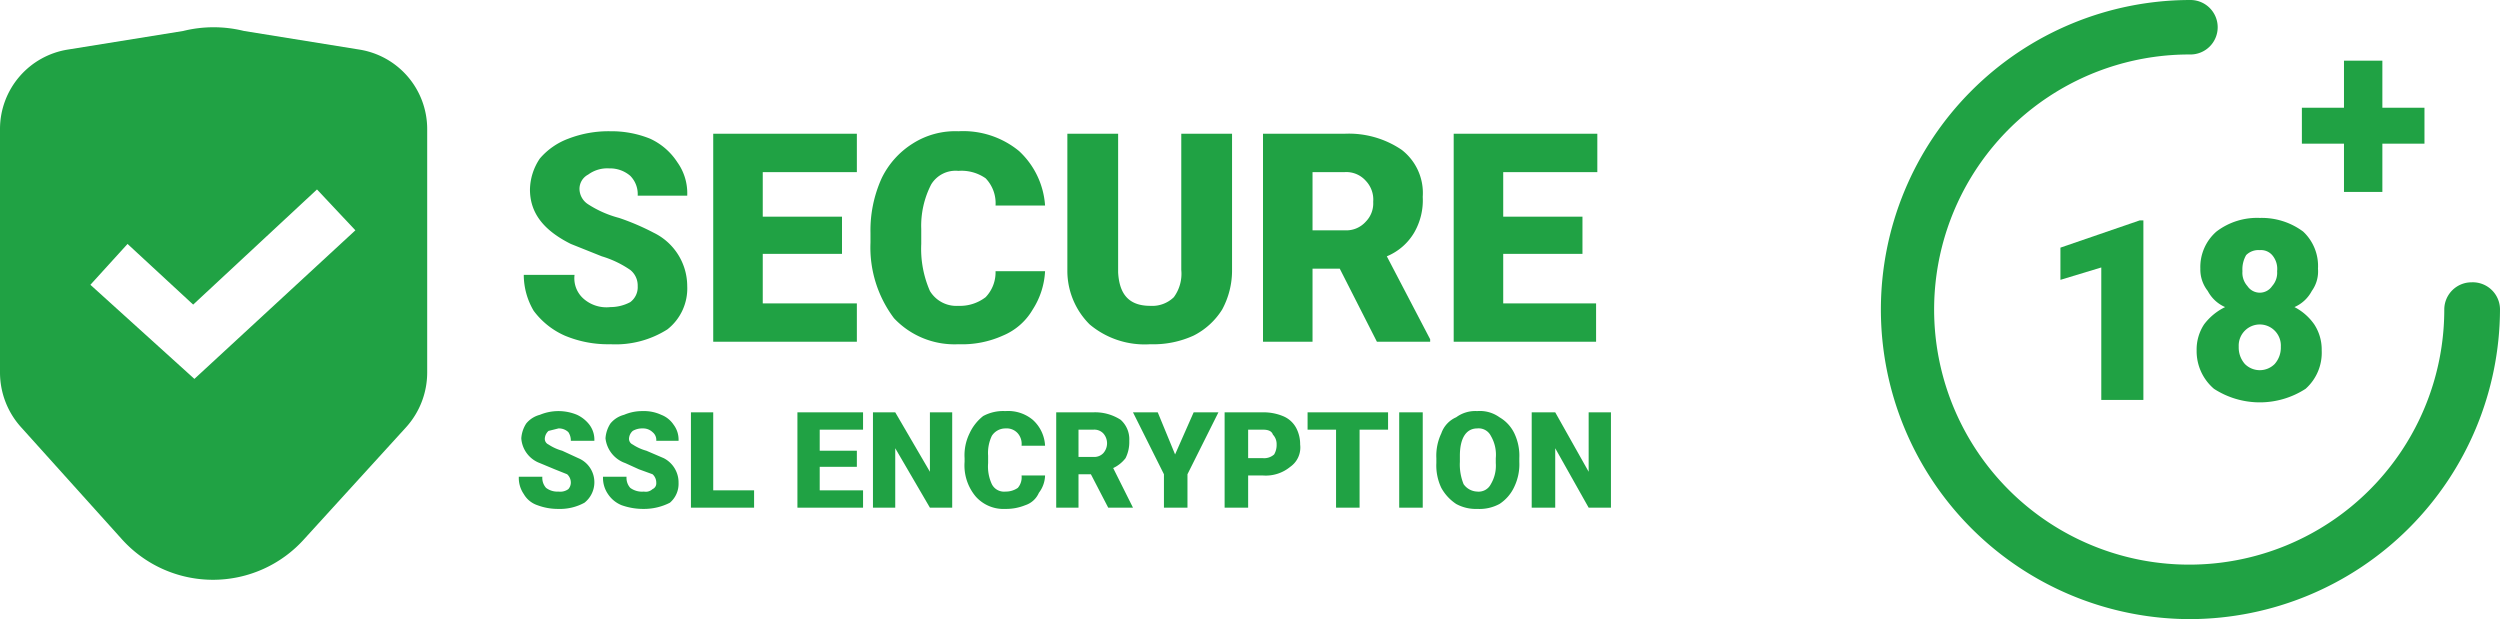
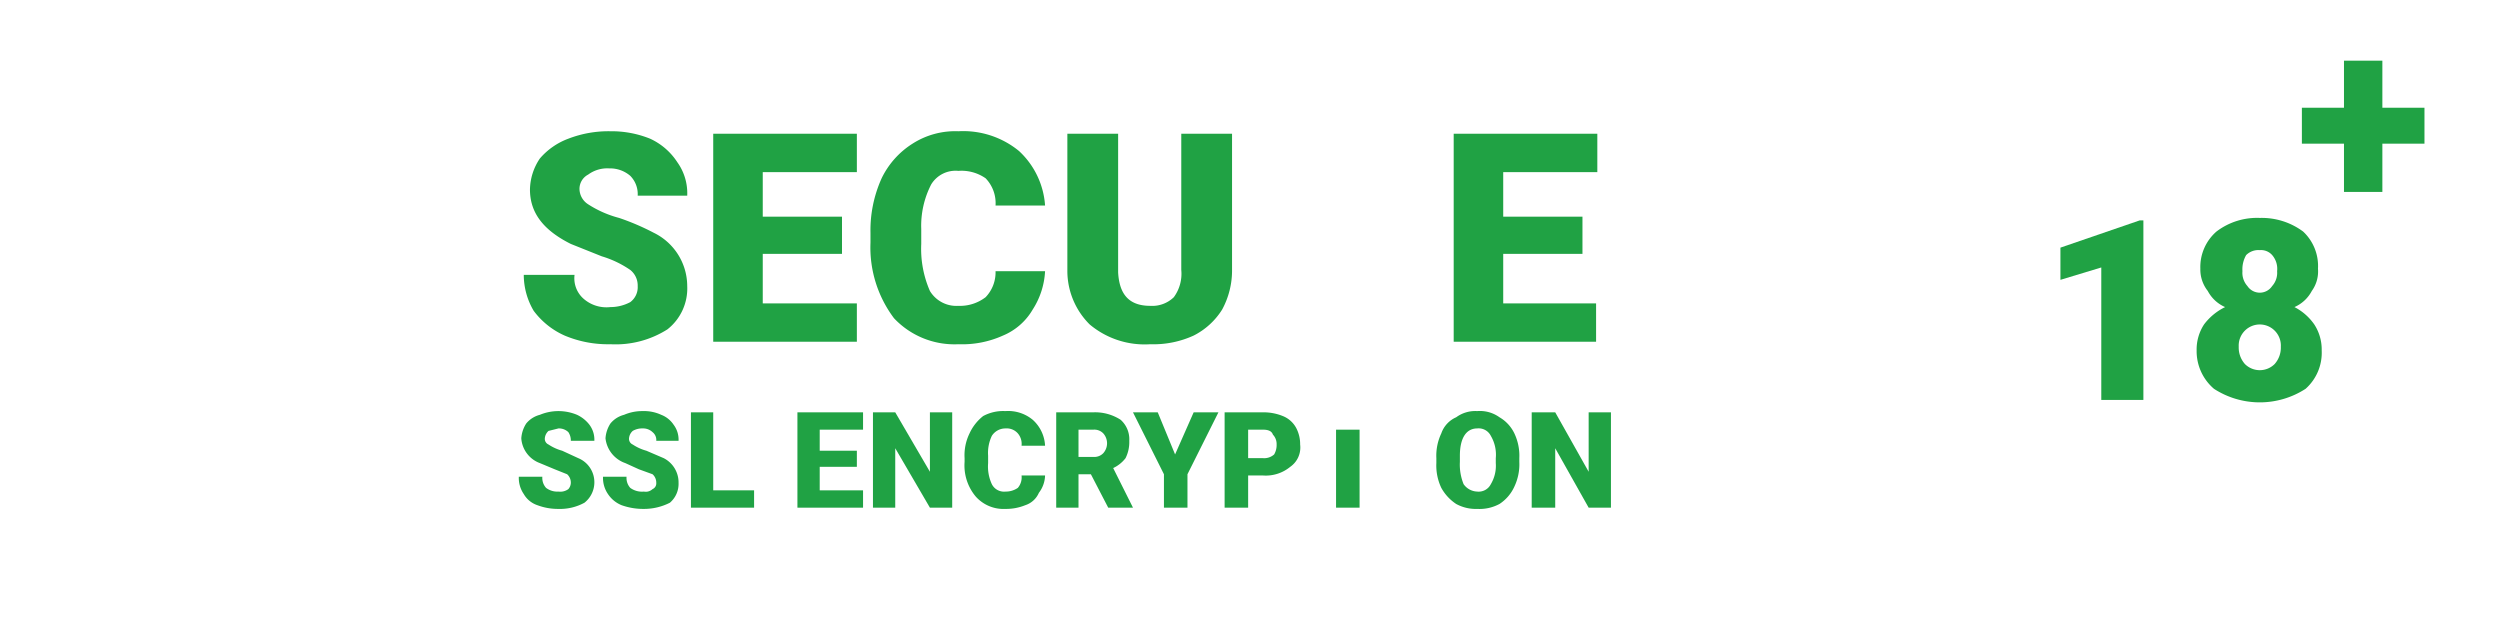
<svg xmlns="http://www.w3.org/2000/svg" id="Layer_1" data-name="Layer 1" viewBox="0 0 201.9 50">
  <defs>
    <style>.cls-1{fill:#20A244;}</style>
  </defs>
  <title>!</title>
  <path class="cls-1" d="M173.1,32.3h-3.4V21.6l-3.3,1V20l6.4-2.2h.3Z" />
  <path class="cls-1" d="M187.2,21.7a2.7,2.7,0,0,1-.5,1.8,2.9,2.9,0,0,1-1.4,1.3,4.4,4.4,0,0,1,1.6,1.4,3.7,3.7,0,0,1,.6,2.1,3.9,3.9,0,0,1-1.3,3.1,6.8,6.8,0,0,1-7.4,0,4,4,0,0,1-1.4-3.1,3.7,3.7,0,0,1,.6-2.1,4.7,4.7,0,0,1,1.7-1.4,2.9,2.9,0,0,1-1.4-1.3,2.8,2.8,0,0,1-.6-1.8,3.8,3.8,0,0,1,1.3-3,5.4,5.4,0,0,1,3.5-1.1,5.6,5.6,0,0,1,3.5,1.1A3.8,3.8,0,0,1,187.2,21.7Zm-3,6.3a1.7,1.7,0,0,0-.5-1.3,1.7,1.7,0,0,0-2.4,0,1.7,1.7,0,0,0-.5,1.3,2,2,0,0,0,.5,1.4,1.7,1.7,0,0,0,2.4,0A2,2,0,0,0,184.2,28Zm-1.7-7.8a1.4,1.4,0,0,0-1.1.4,2.3,2.3,0,0,0-.3,1.3,1.6,1.6,0,0,0,.4,1.2,1.2,1.2,0,0,0,2,0,1.6,1.6,0,0,0,.4-1.2,1.7,1.7,0,0,0-.4-1.3A1.2,1.2,0,0,0,182.5,20.2Z" />
  <path class="cls-1" d="M192.4,8.7h3.4v2.9h-3.4v3.9h-3.1V11.6h-3.4V8.7h3.4V4.9h3.1Z" />
  <path class="cls-1" d="M46.1,39a.9.9,0,0,0-.3-.7l-1-.4-1.2-.5a2.3,2.3,0,0,1-1.5-2,2.5,2.5,0,0,1,.4-1.2,2.1,2.1,0,0,1,1.1-.7,3.9,3.9,0,0,1,3,0,2.7,2.7,0,0,1,1,.8,2,2,0,0,1,.4,1.3H46.1a1.2,1.2,0,0,0-.2-.7,1.1,1.1,0,0,0-.8-.3l-.8.2a.9.9,0,0,0-.3.6.5.5,0,0,0,.3.5,3.8,3.8,0,0,0,1.1.5l1.3.6A2.1,2.1,0,0,1,48,39a2.1,2.1,0,0,1-.8,1.6,4.1,4.1,0,0,1-2.1.5,4.7,4.7,0,0,1-1.7-.3,2,2,0,0,1-1.1-.9,2.3,2.3,0,0,1-.4-1.4h1.9a1.2,1.2,0,0,0,.3.9,1.5,1.5,0,0,0,1,.3,1.1,1.1,0,0,0,.8-.2A.8.8,0,0,0,46.1,39Z" />
  <path class="cls-1" d="M53,39a.9.9,0,0,0-.3-.7l-1.1-.4-1.1-.5a2.4,2.4,0,0,1-1.6-2,2.5,2.5,0,0,1,.4-1.2,2.1,2.1,0,0,1,1.1-.7,3.7,3.7,0,0,1,1.5-.3,3.3,3.3,0,0,1,1.5.3,2.1,2.1,0,0,1,1,.8,2,2,0,0,1,.4,1.3H53a.8.8,0,0,0-.3-.7,1.1,1.1,0,0,0-.8-.3,1.5,1.5,0,0,0-.8.2.9.9,0,0,0-.3.6.5.5,0,0,0,.3.5,3.8,3.8,0,0,0,1.1.5l1.4.6a2.2,2.2,0,0,1,1.2,2,2,2,0,0,1-.7,1.6,4.6,4.6,0,0,1-2.1.5,5.2,5.2,0,0,1-1.8-.3,2.4,2.4,0,0,1-1.1-.9,2.3,2.3,0,0,1-.4-1.4h1.9a1.2,1.2,0,0,0,.3.9,1.6,1.6,0,0,0,1.1.3.8.8,0,0,0,.7-.2A.5.5,0,0,0,53,39Z" />
  <path class="cls-1" d="M57.6,39.6h3.3V41H55.8V33.3h1.8Z" />
  <path class="cls-1" d="M69.2,37.7h-3v1.9h3.5V41H64.4V33.3h5.3v1.4H66.2v1.7h3Z" />
  <path class="cls-1" d="M76.9,41H75.1l-2.8-4.8V41H70.5V33.3h1.8l2.8,4.8V33.3h1.8Z" />
  <path class="cls-1" d="M84.4,38.4a2.4,2.4,0,0,1-.5,1.4,1.8,1.8,0,0,1-1.1,1,4.1,4.1,0,0,1-1.6.3,3,3,0,0,1-2.4-1,3.9,3.9,0,0,1-.9-2.8V37a4,4,0,0,1,.4-2,3.8,3.8,0,0,1,1.1-1.4,3.4,3.4,0,0,1,1.8-.4,3.1,3.1,0,0,1,2.2.7,3,3,0,0,1,1,2.1H82.5a1.3,1.3,0,0,0-.3-1,1.2,1.2,0,0,0-1-.4,1.3,1.3,0,0,0-1.1.6,3.2,3.2,0,0,0-.3,1.6v.6a3.4,3.4,0,0,0,.3,1.7,1.1,1.1,0,0,0,1.1.6,1.7,1.7,0,0,0,1-.3,1.3,1.3,0,0,0,.3-1Z" />
  <path class="cls-1" d="M88.1,38.3h-1V41H85.3V33.3h3a3.8,3.8,0,0,1,2.2.6,2.1,2.1,0,0,1,.7,1.7,2.9,2.9,0,0,1-.3,1.4,2.7,2.7,0,0,1-1,.8L91.5,41h-2Zm-1-1.4h1.2a1,1,0,0,0,.8-.3,1.2,1.2,0,0,0,0-1.6,1,1,0,0,0-.8-.3H87.1Z" />
  <path class="cls-1" d="M94.9,36.7l1.5-3.4h2l-2.5,5V41H94V38.3l-2.5-5h2Z" />
  <path class="cls-1" d="M100.8,38.4V41H98.9V33.3H102a4.1,4.1,0,0,1,1.6.3,2.1,2.1,0,0,1,1.1,1,2.8,2.8,0,0,1,.3,1.3,1.9,1.9,0,0,1-.8,1.8,3.1,3.1,0,0,1-2.2.7Zm0-1.4H102a1.2,1.2,0,0,0,.9-.3,1.5,1.5,0,0,0,.2-.8,1.1,1.1,0,0,0-.3-.8c-.1-.3-.4-.4-.8-.4h-1.2Z" />
-   <path class="cls-1" d="M112.1,34.7h-2.3V41h-1.9V34.7h-2.3V33.3h6.5Z" />
-   <path class="cls-1" d="M114.9,41H113V33.3h1.9Z" />
+   <path class="cls-1" d="M112.1,34.7h-2.3V41h-1.9V34.7h-2.3h6.5Z" />
  <path class="cls-1" d="M122.7,37.3a4.2,4.2,0,0,1-.4,2,3.3,3.3,0,0,1-1.2,1.4,3.4,3.4,0,0,1-1.8.4,3.3,3.3,0,0,1-1.7-.4,3.7,3.7,0,0,1-1.2-1.3,4.2,4.2,0,0,1-.4-2V37a4.2,4.2,0,0,1,.4-2,2.2,2.2,0,0,1,1.2-1.3,2.6,2.6,0,0,1,1.7-.5,2.7,2.7,0,0,1,1.8.5,3,3,0,0,1,1.2,1.3,4.2,4.2,0,0,1,.4,2Zm-1.9-.3a3,3,0,0,0-.4-1.8,1.1,1.1,0,0,0-1.1-.6c-.9,0-1.4.8-1.4,2.2v.5a4.2,4.2,0,0,0,.3,1.8,1.4,1.4,0,0,0,1.1.6,1.1,1.1,0,0,0,1.1-.6,2.9,2.9,0,0,0,.4-1.7Z" />
  <path class="cls-1" d="M130.1,41h-1.8l-2.7-4.8V41h-1.9V33.3h1.9l2.7,4.8V33.3h1.8Z" />
  <path class="cls-1" d="M51.5,23.1a1.6,1.6,0,0,0-.6-1.3,8.2,8.2,0,0,0-2.3-1.1l-2.5-1c-2.2-1.1-3.3-2.5-3.3-4.4a4.6,4.6,0,0,1,.8-2.5,5.6,5.6,0,0,1,2.3-1.6,9,9,0,0,1,3.4-.6,8.3,8.3,0,0,1,3.2.6,5.2,5.2,0,0,1,2.2,1.9,4.3,4.3,0,0,1,.8,2.7h-4a2.1,2.1,0,0,0-.6-1.6,2.5,2.5,0,0,0-1.7-.6,2.6,2.6,0,0,0-1.7.5,1.3,1.3,0,0,0-.7,1.2,1.5,1.5,0,0,0,.7,1.2A8.6,8.6,0,0,0,50,17.6a19.5,19.5,0,0,1,2.8,1.2,4.8,4.8,0,0,1,2.7,4.3,4.2,4.2,0,0,1-1.6,3.5,7.8,7.8,0,0,1-4.6,1.2,9,9,0,0,1-3.7-.7,6.3,6.3,0,0,1-2.5-2,5.7,5.7,0,0,1-.8-2.9h4.1a2.2,2.2,0,0,0,.7,1.9,2.8,2.8,0,0,0,2.2.7,3.4,3.4,0,0,0,1.6-.4A1.5,1.5,0,0,0,51.5,23.1Z" />
  <path class="cls-1" d="M68,20.5H61.6v4h7.6v3.1H57.6V10.8H69.2v3.1H61.6v3.6H68Z" />
  <path class="cls-1" d="M84.4,21.9a6.3,6.3,0,0,1-1,3.1A5,5,0,0,1,81,27.1a8,8,0,0,1-3.6.7,6.7,6.7,0,0,1-5.2-2.1,9.5,9.5,0,0,1-1.9-6.1v-.8a10.2,10.2,0,0,1,.9-4.4,6.8,6.8,0,0,1,2.5-2.8,6.4,6.4,0,0,1,3.7-1,7.1,7.1,0,0,1,4.9,1.6,6.6,6.6,0,0,1,2.1,4.4h-4a2.9,2.9,0,0,0-.8-2.2,3.4,3.4,0,0,0-2.2-.6,2.3,2.3,0,0,0-2.2,1.1,7.3,7.3,0,0,0-.8,3.6v1.2a8.5,8.5,0,0,0,.7,3.8,2.5,2.5,0,0,0,2.3,1.2,3.4,3.4,0,0,0,2.2-.7,2.9,2.9,0,0,0,.8-2.1Z" />
  <path class="cls-1" d="M99.5,10.8v11a6.6,6.6,0,0,1-.8,3.2,5.8,5.8,0,0,1-2.3,2.1,7.8,7.8,0,0,1-3.5.7A6.9,6.9,0,0,1,88,26.2a6.1,6.1,0,0,1-1.8-4.3V10.8h4.1V22c.1,1.8.9,2.7,2.6,2.7a2.5,2.5,0,0,0,1.9-.7,3.2,3.2,0,0,0,.6-2.2v-11Z" />
-   <path class="cls-1" d="M108.2,21.7H106v5.9h-4V10.8h6.6a7.6,7.6,0,0,1,4.6,1.3,4.4,4.4,0,0,1,1.7,3.8,5.2,5.2,0,0,1-.7,2.9,4.6,4.6,0,0,1-2.2,1.9l3.5,6.7v.2h-4.3ZM106,18.6h2.6a2.1,2.1,0,0,0,1.7-.7,2.1,2.1,0,0,0,.6-1.6,2.2,2.2,0,0,0-.6-1.7,2.1,2.1,0,0,0-1.7-.7H106Z" />
  <path class="cls-1" d="M127.8,20.5h-6.4v4h7.5v3.1H117.4V10.8H129v3.1h-7.6v3.6h6.4Z" />
-   <path class="cls-1" d="M29,4,19.7,2.5a10.2,10.2,0,0,0-4.9,0L5.5,4A6.5,6.5,0,0,0,0,10.4V30.1a6.6,6.6,0,0,0,1.7,4.4l8.1,9a9.9,9.9,0,0,0,14.8,0l8.2-9a6.6,6.6,0,0,0,1.7-4.4V10.4A6.5,6.5,0,0,0,29,4ZM15.7,30.6,7.3,23l3-3.3,5.3,4.9,10-9.3,3.1,3.3Z" />
-   <path class="cls-1" d="M176.9,50a25,25,0,0,1,0-50,2.2,2.2,0,0,1,2.2,2.2,2.2,2.2,0,0,1-2.2,2.2A20.6,20.6,0,1,0,197.4,25a2.2,2.2,0,0,1,2.2-2.2,2.2,2.2,0,0,1,2.3,2.2A25.1,25.1,0,0,1,176.9,50Z" />
</svg>